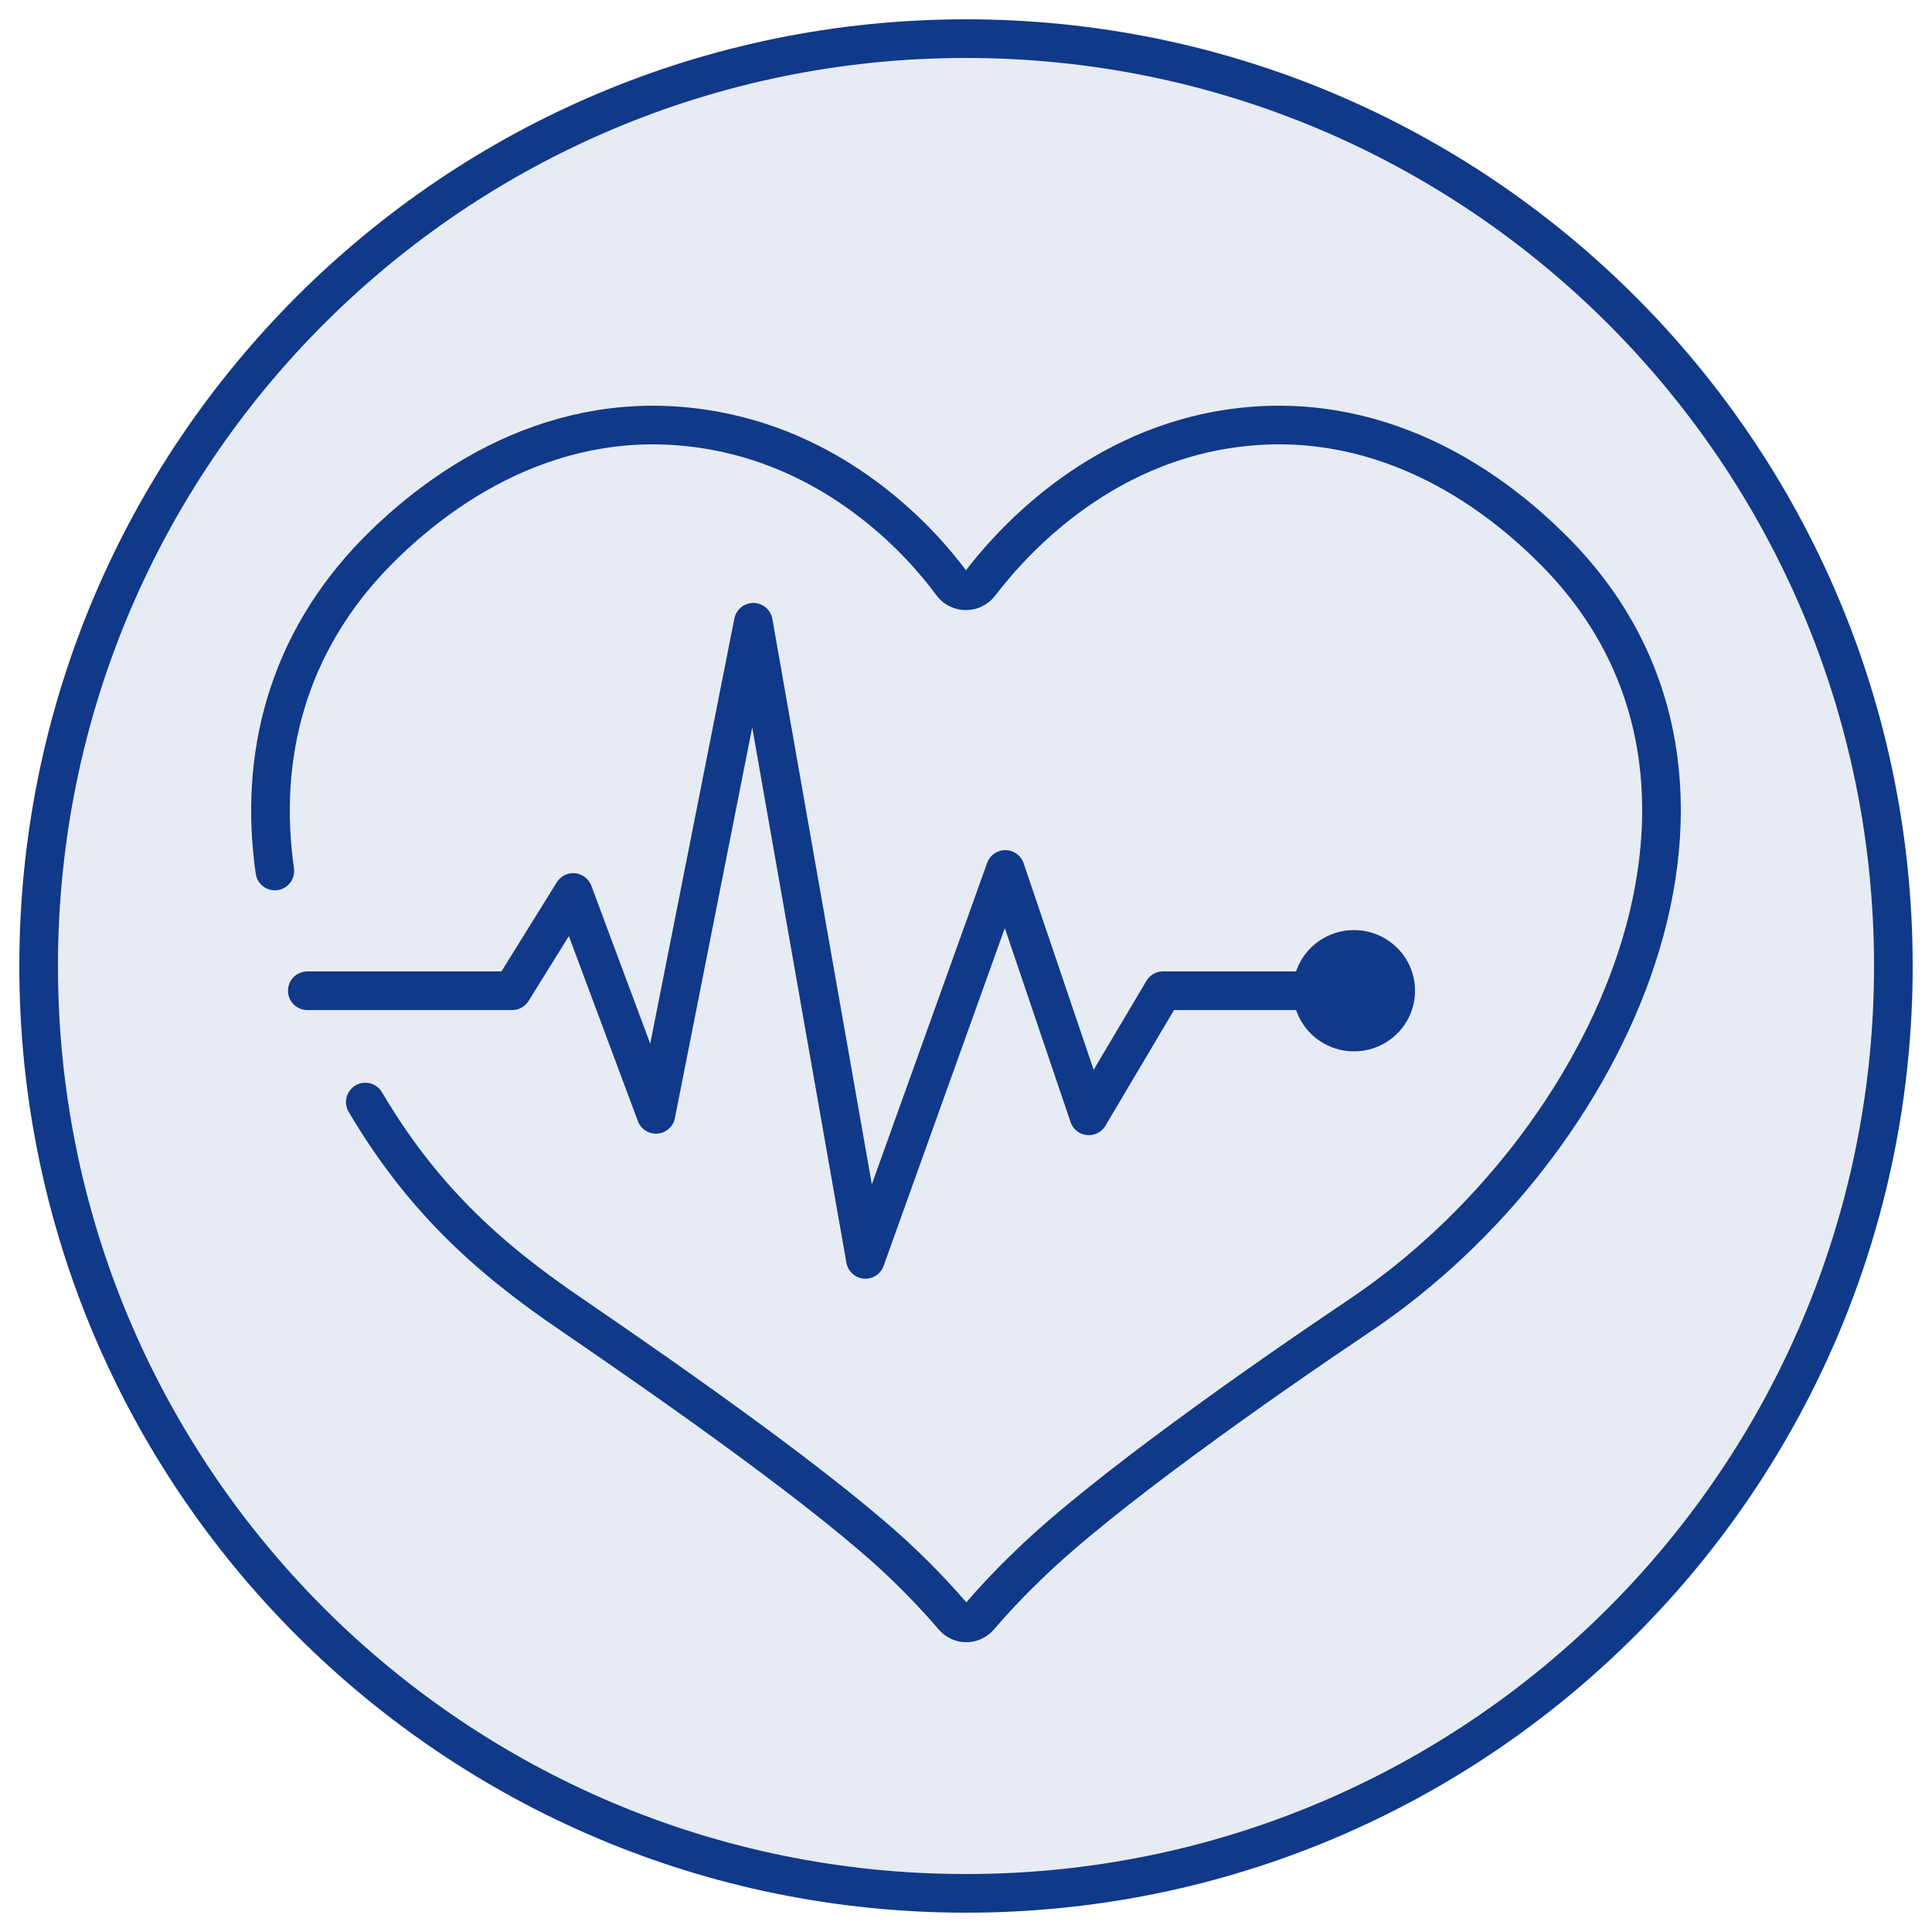
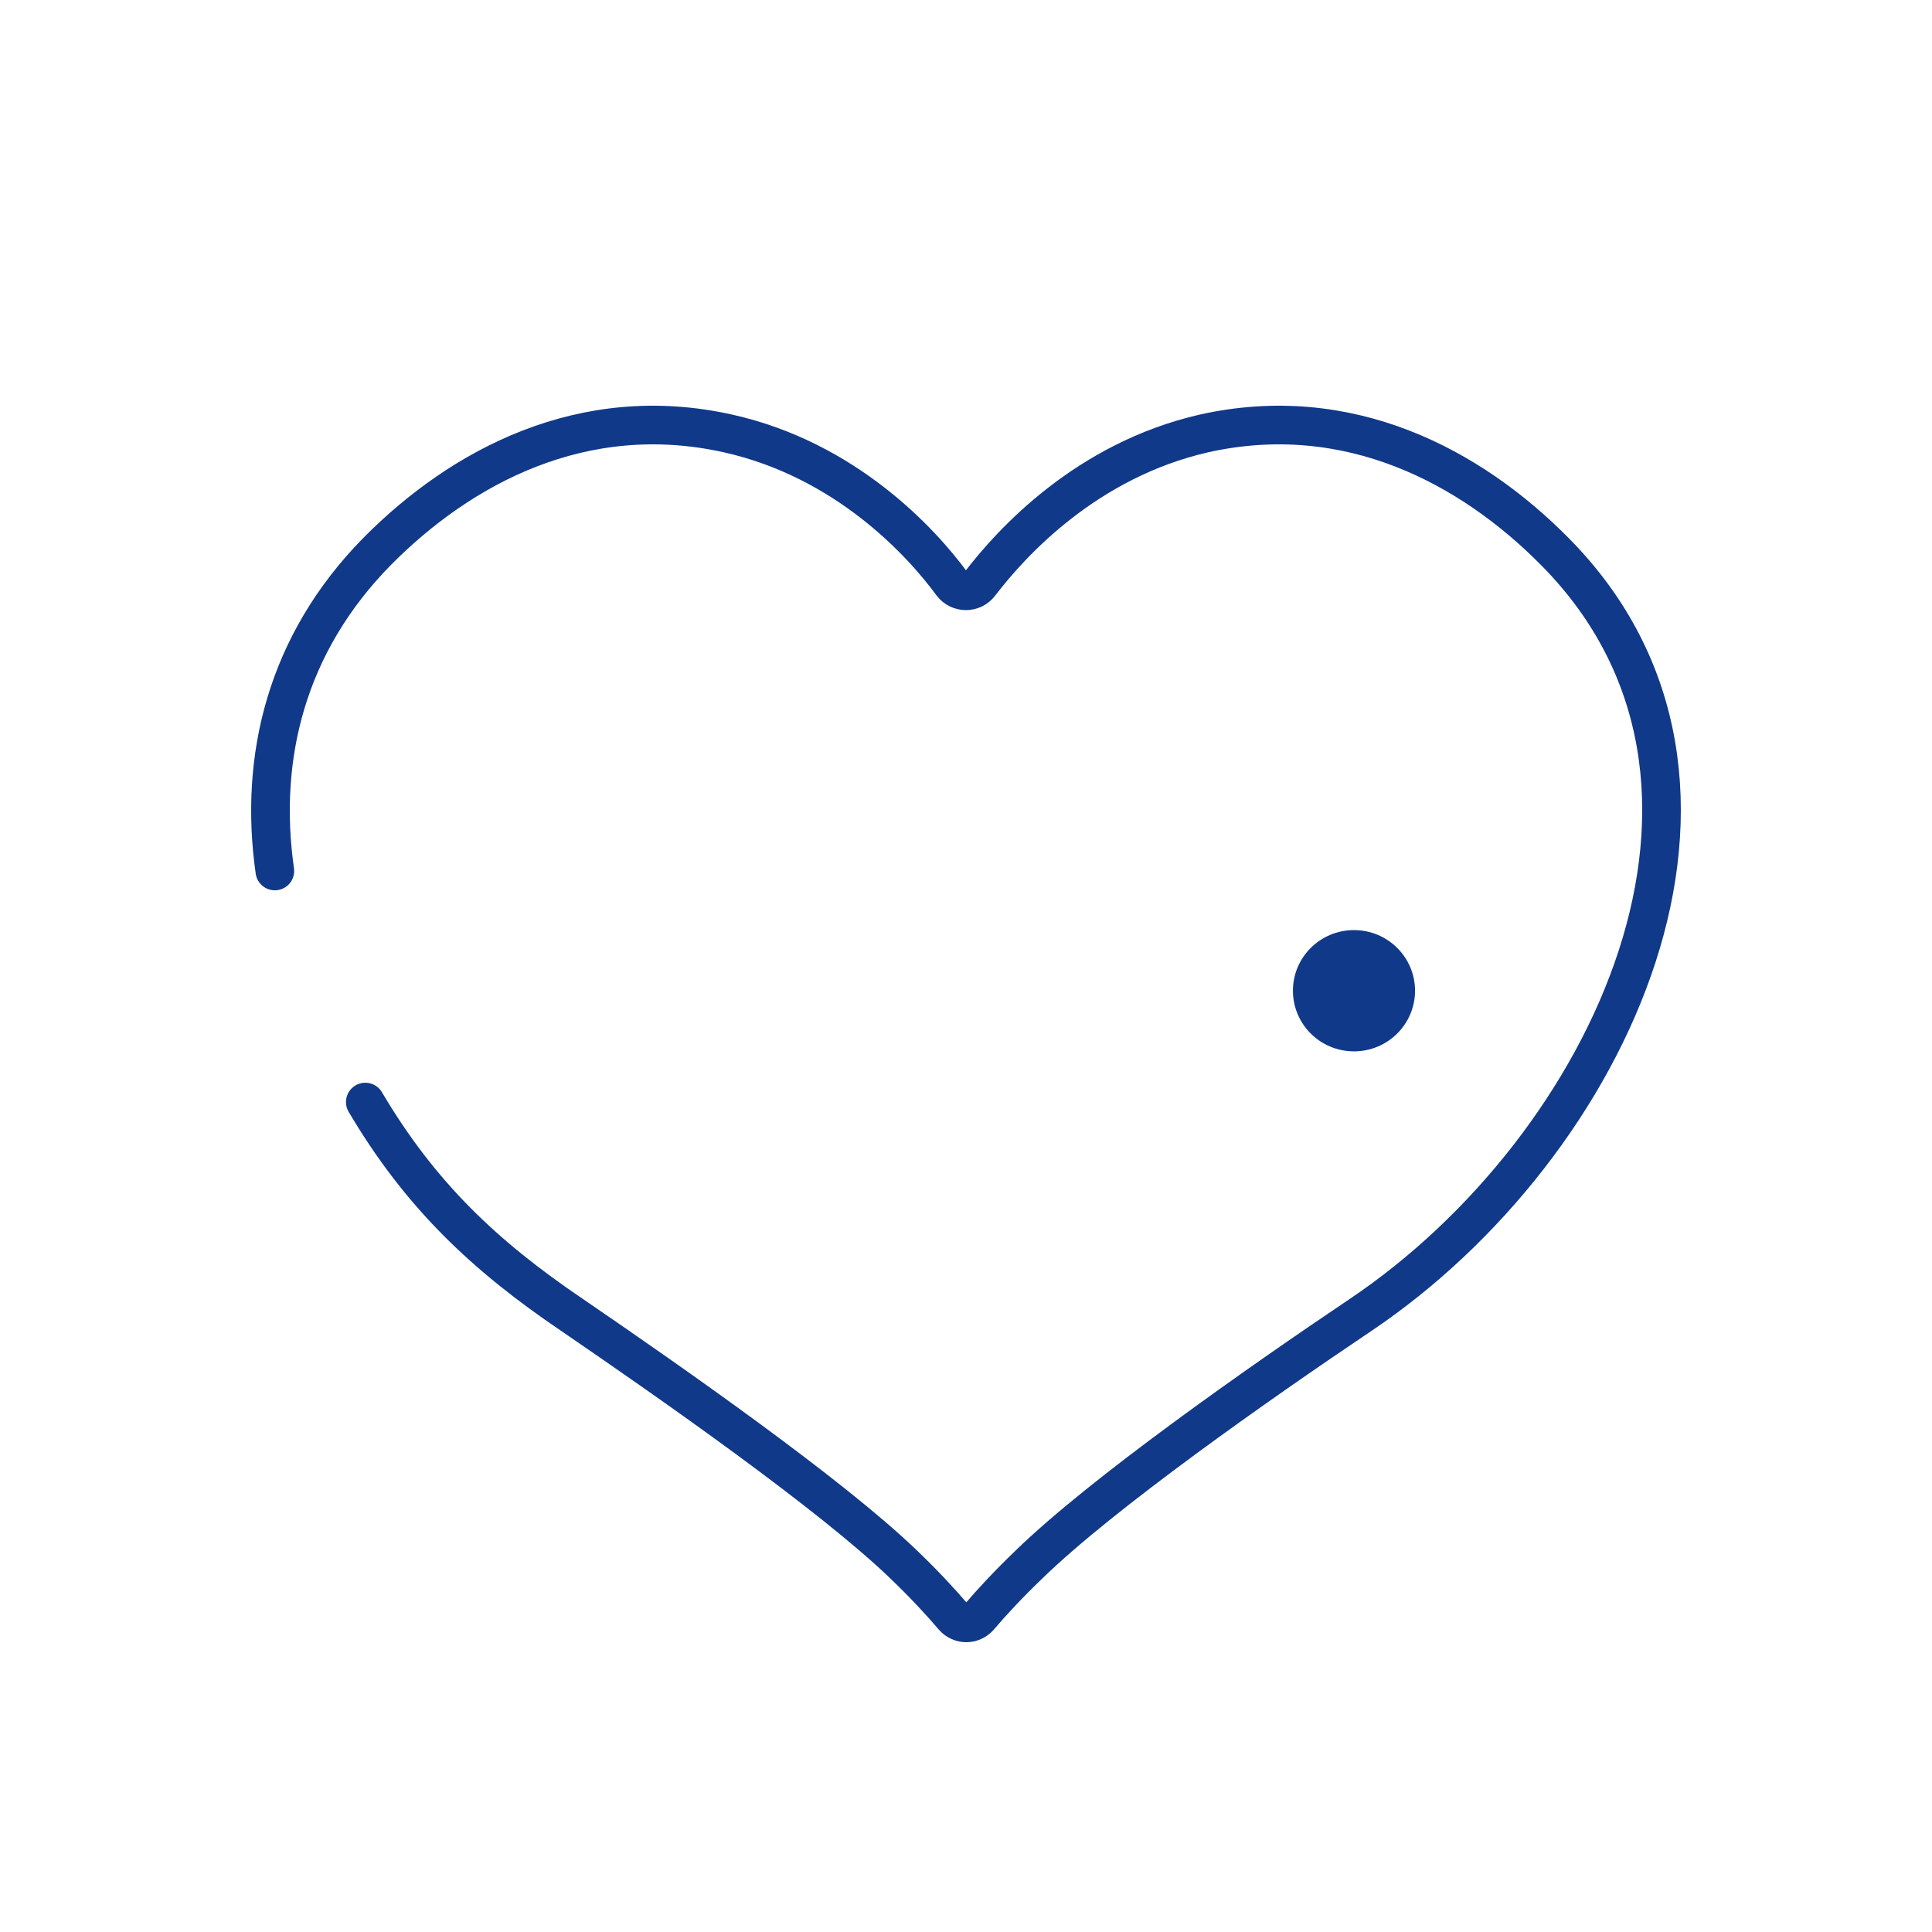
<svg xmlns="http://www.w3.org/2000/svg" width="50" height="50" viewBox="0 0 50 50" fill="none">
-   <path d="M1 25C1 38.255 11.745 49 25 49C38.255 49 49 38.255 49 25C49 11.745 38.255 1 25 1C11.745 1 1 11.745 1 25Z" fill="#103989" fill-opacity="0.1" stroke="#103989" stroke-miterlimit="10" />
  <path d="M7.113 22.541C6.693 19.601 7.413 16.66 9.754 14.277C11.935 12.071 15.095 10.383 18.837 11.217C21.877 11.893 23.838 14.018 24.638 15.111C24.818 15.349 25.178 15.349 25.358 15.111C26.178 14.038 28.119 11.912 31.16 11.217C34.901 10.383 38.062 12.071 40.242 14.277C46.144 20.236 41.683 29.673 35.221 34.024C32.56 35.812 28.519 38.653 26.639 40.48C26.099 40.997 25.658 41.474 25.338 41.851C25.158 42.05 24.858 42.05 24.678 41.851C24.358 41.474 23.918 40.997 23.378 40.48C21.497 38.672 17.436 35.831 14.795 34.024C12.535 32.494 10.874 30.924 9.454 28.521" stroke="#103989" stroke-miterlimit="10" stroke-linecap="round" stroke-linejoin="round" />
-   <path d="M7.953 25.64H13.255L14.835 23.097L16.976 28.839L19.496 16.104L22.397 32.593L26.018 22.501L28.179 28.878L30.099 25.64H35.041" stroke="#103989" stroke-miterlimit="10" stroke-linecap="round" stroke-linejoin="round" />
  <path d="M35.041 27.209C35.913 27.209 36.621 26.507 36.621 25.64C36.621 24.773 35.913 24.071 35.041 24.071C34.168 24.071 33.461 24.773 33.461 25.64C33.461 26.507 34.168 27.209 35.041 27.209Z" fill="#103989" />
</svg>